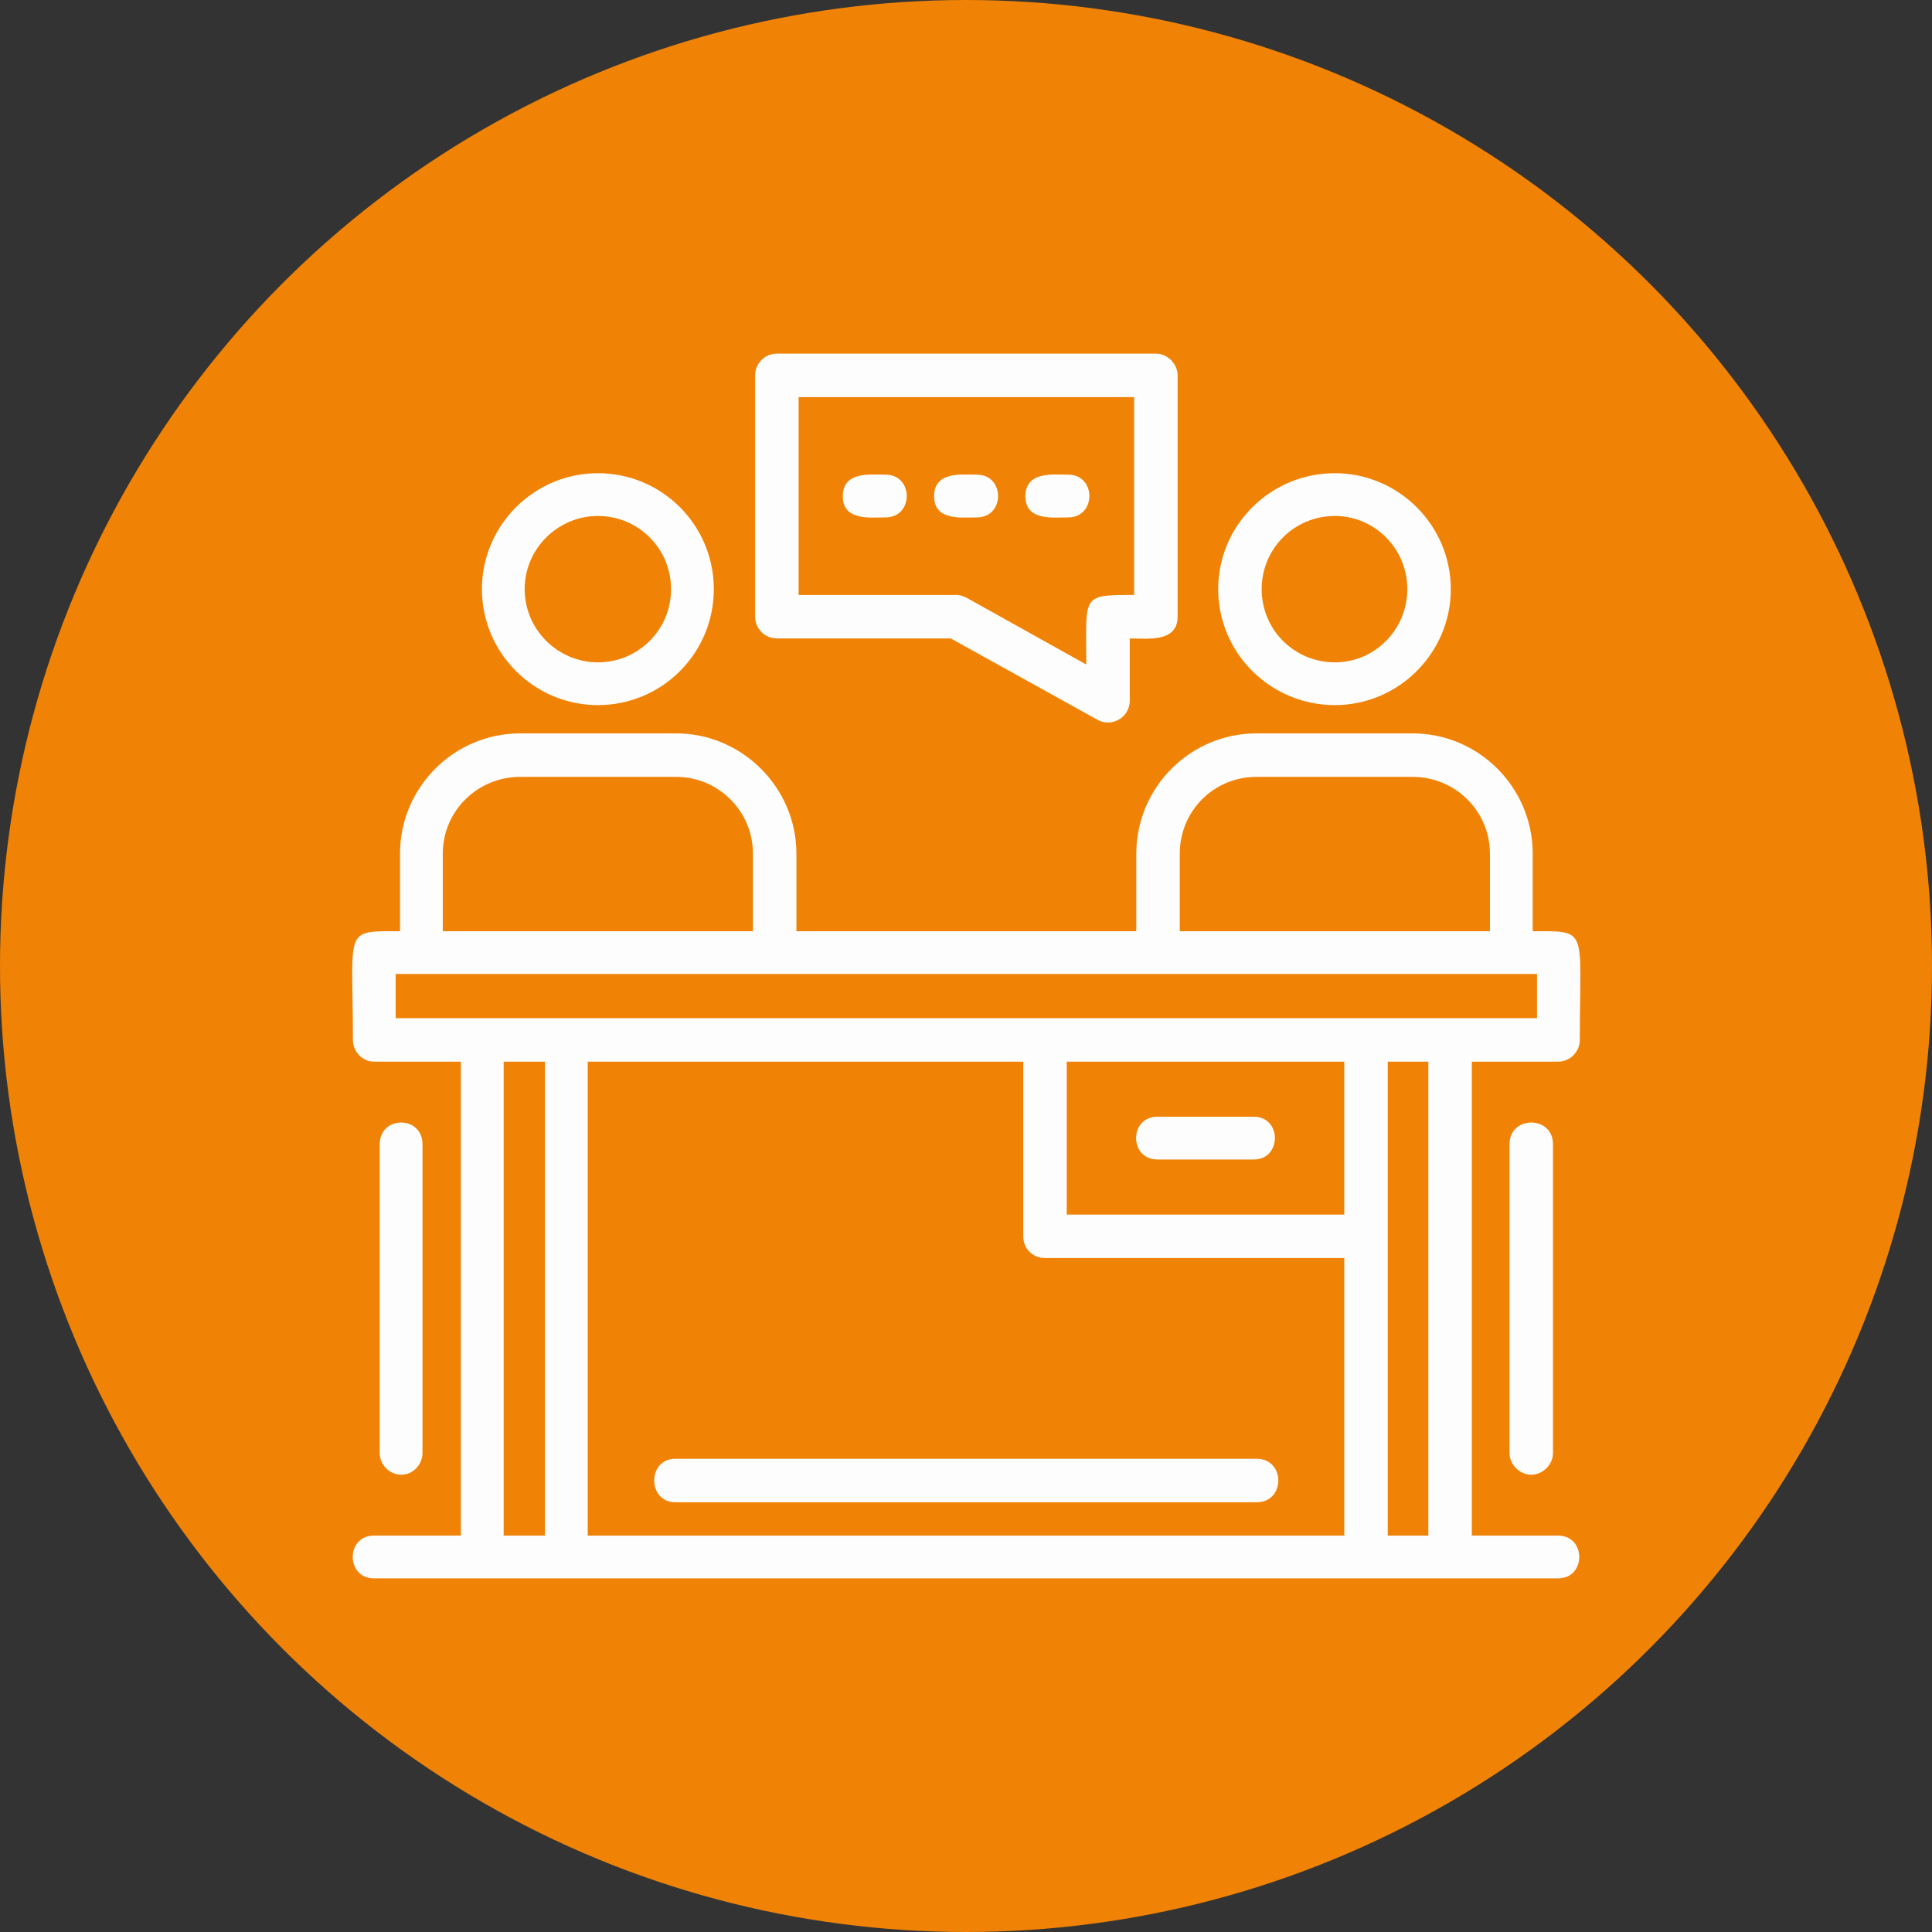
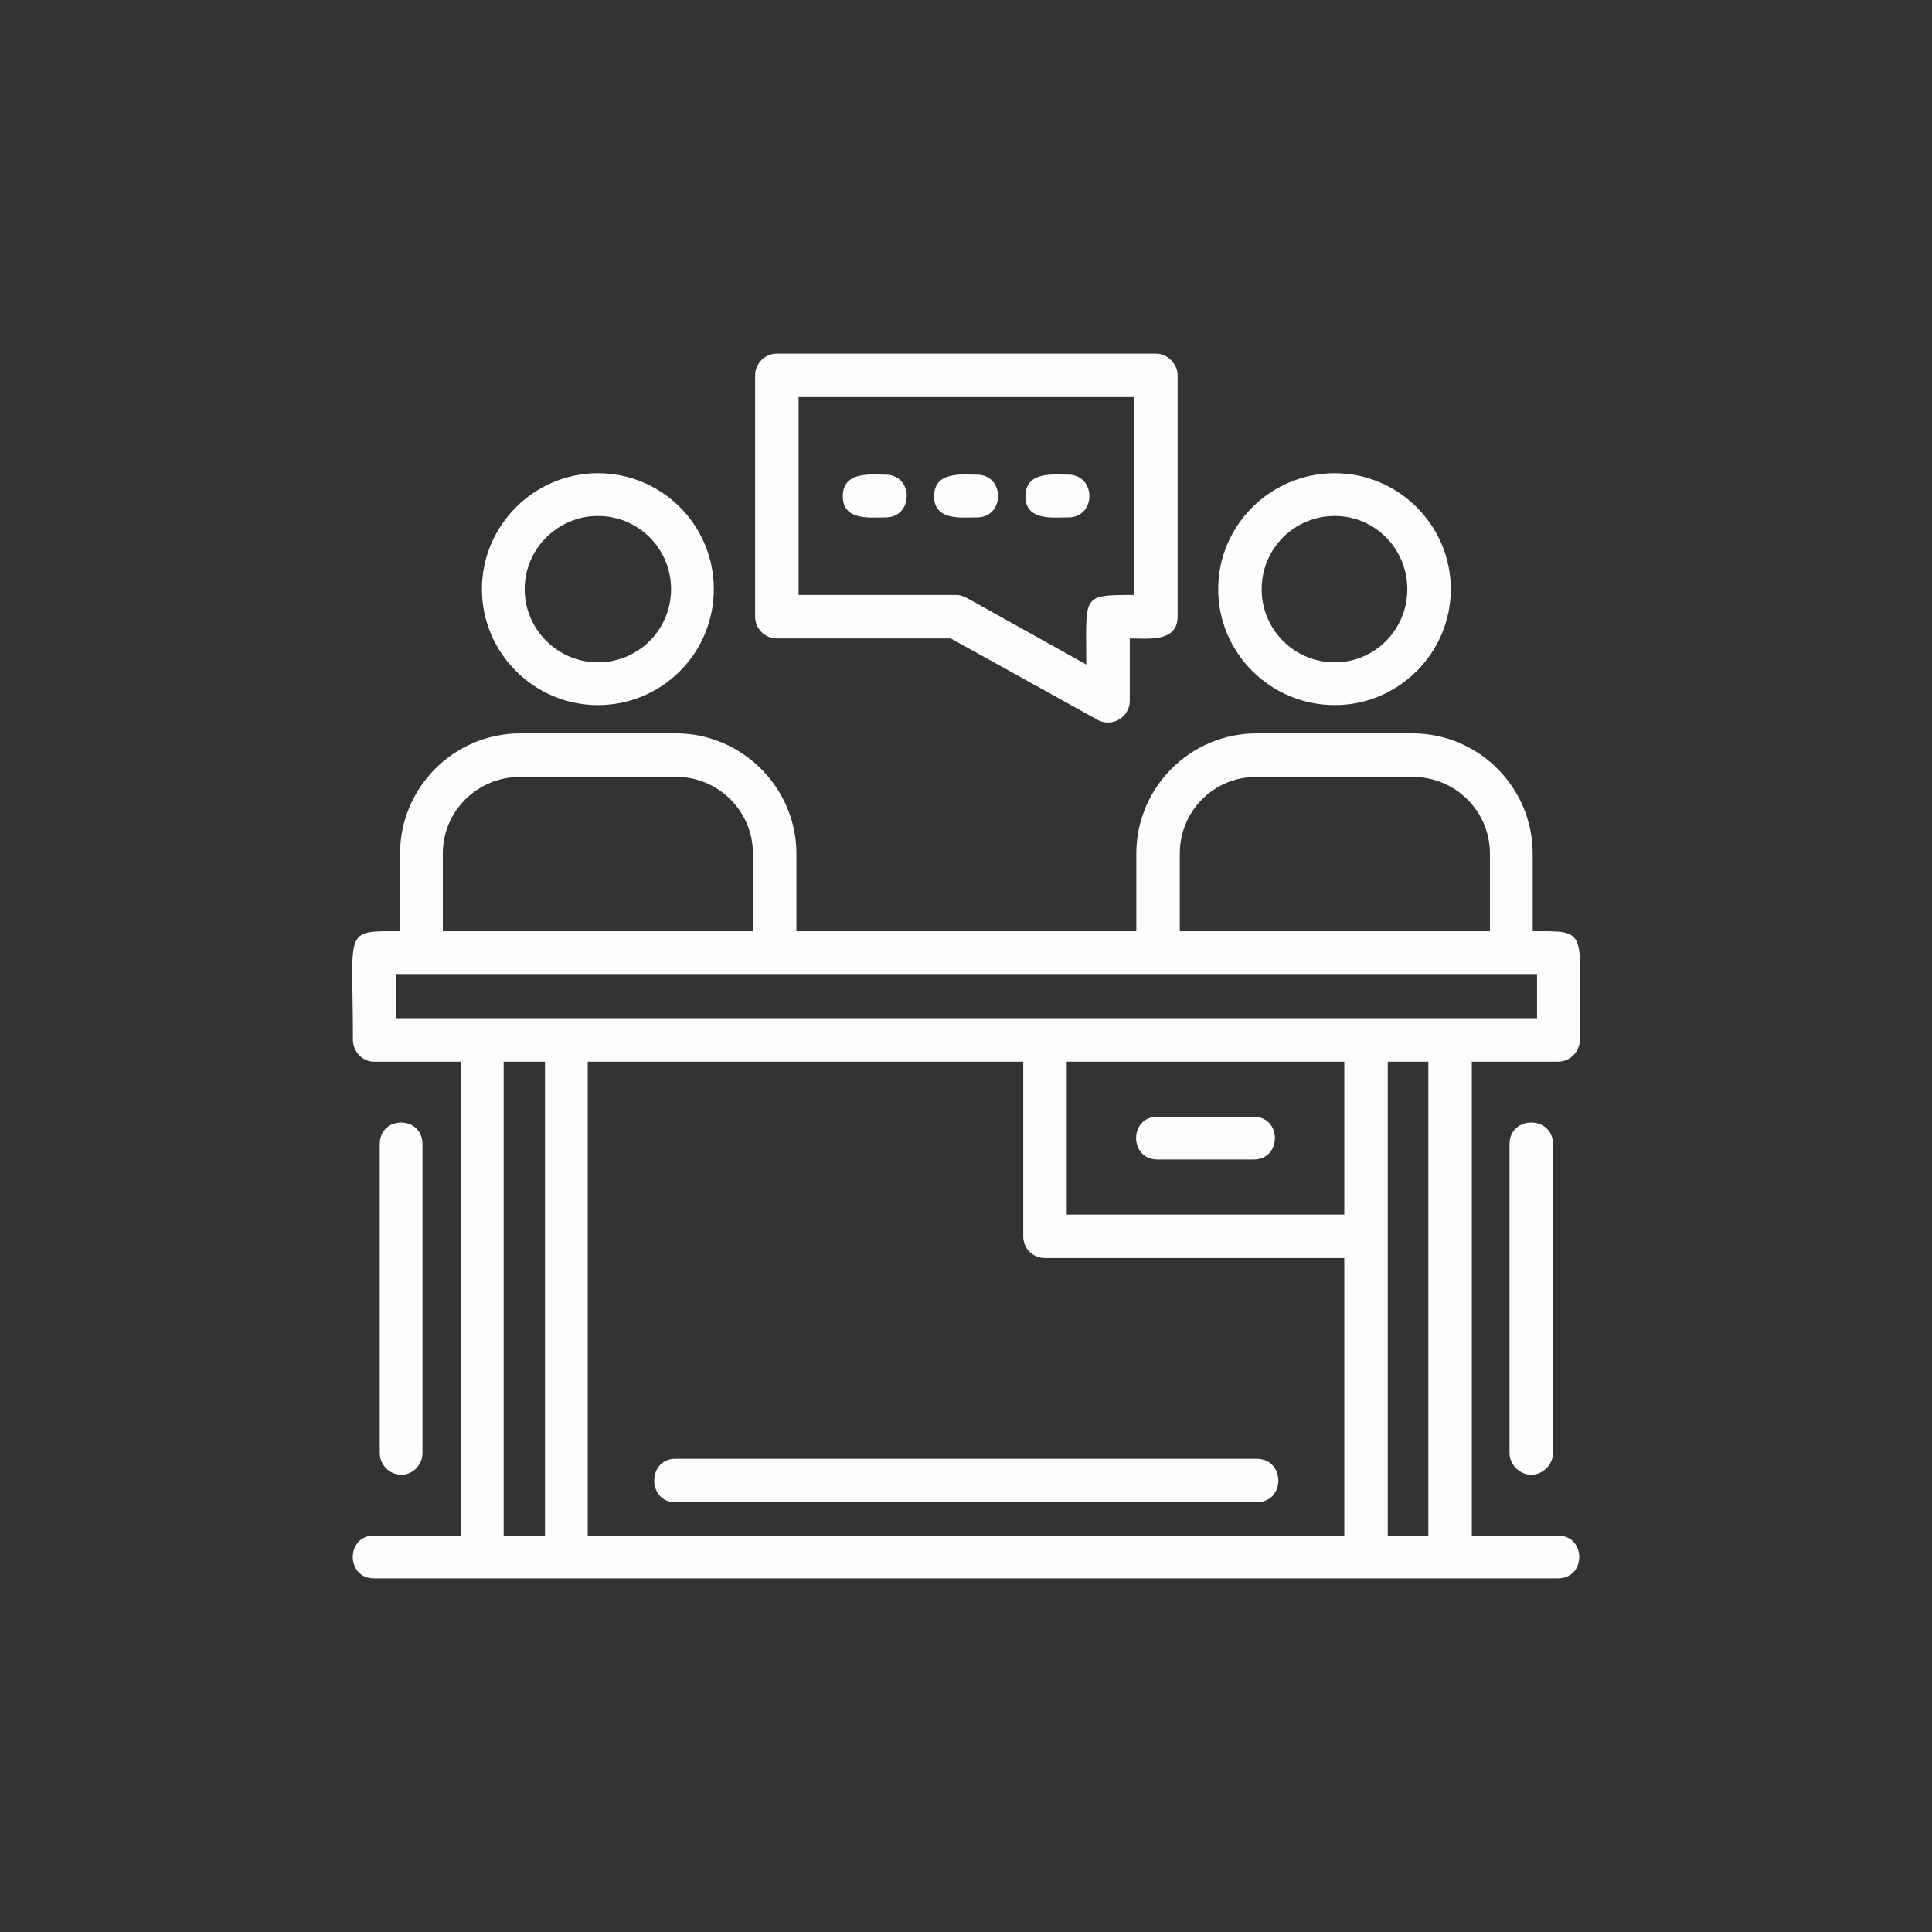
<svg xmlns="http://www.w3.org/2000/svg" clip-rule="evenodd" fill="#000000" fill-rule="evenodd" height="2666" image-rendering="optimizeQuality" preserveAspectRatio="xMidYMid meet" shape-rendering="geometricPrecision" text-rendering="geometricPrecision" version="1" viewBox="0.0 0.0 2666.0 2666.0" width="2666" zoomAndPan="magnify">
  <rect x="0.0" y="0.0" width="2666.0" height="2666.0" fill="#333333" stroke="none" />
  <g>
    <g id="change1_1">
-       <circle cx="1333" cy="1333" fill="#f08306" r="1333" />
-     </g>
+       </g>
    <g id="change2_1">
      <path d="M2113 2035c-16,0 -30,-14 -30,-30l0 -426c0,-40 60,-40 60,0l0 426c0,16 -14,30 -30,30zm37 -570l-119 0 0 654 119 0c39,0 39,59 0,59l-1634 0c-39,0 -39,-59 0,-59l120 0 0 -654 -120 0c-16,0 -29,-14 -29,-30 0,-155 -14,-150 65,-150l0 -107c0,-91 74,-166 166,-166l215 0c91,0 166,75 166,166l0 107 469 0 0 -107c0,-91 74,-166 166,-166l215 0c92,0 166,75 166,166l0 107c78,0 65,-5 65,150 0,16 -13,30 -30,30zm-179 0l-56 0 0 654 56 0 0 -654zm-559 0l-601 0 0 654 1044 0 0 -383 -413 0c-17,0 -30,-13 -30,-30l0 -241zm-660 0l-57 0 0 654 57 0 0 -654zm-206 -60l1575 0 0 -61 -1575 0 0 61zm926 271l383 0 0 -211 -383 0 0 211zm258 -76l-133 0c-39,0 -39,-59 0,-59l133 0c39,0 39,59 0,59zm-691 -315l0 -107c0,-59 -48,-106 -106,-106l-215 0c-59,0 -107,47 -107,106l0 107 428 0zm-214 -312c-88,0 -160,-72 -160,-160 0,-88 72,-160 160,-160 89,0 160,72 160,160 0,88 -71,160 -160,160zm0 -261c-55,0 -101,45 -101,101 0,56 46,101 101,101 56,0 101,-45 101,-101 0,-56 -45,-101 -101,-101zm1231 573l0 -107c0,-59 -48,-106 -107,-106l-215 0c-59,0 -106,47 -106,106l0 107 428 0zm-214 -312c-89,0 -161,-72 -161,-160 0,-88 72,-160 161,-160 88,0 160,72 160,160 0,88 -72,160 -160,160zm0 -261c-56,0 -101,45 -101,101 0,56 45,101 101,101 55,0 100,-45 100,-101 0,-56 -45,-101 -100,-101zm-313 285c-5,0 -10,-1 -15,-4l-202 -112 -240 0c-17,0 -30,-14 -30,-30l0 -333c0,-16 13,-30 30,-30l523 0c16,0 30,14 30,30l0 333c0,36 -42,30 -66,30l0 86c0,17 -14,30 -30,30zm-427 -176l218 0c5,0 10,2 14,4l165 92c0,-96 -8,-96 66,-96l0 -273 -463 0 0 273zm120 -107c-21,0 -59,5 -59,-29 0,-35 38,-30 59,-30 39,0 39,59 0,59zm126 0c-21,0 -59,5 -59,-29 0,-35 38,-30 59,-30 39,0 39,59 0,59zm126 0c-21,0 -59,5 -59,-29 0,-35 38,-30 59,-30 39,0 39,59 0,59zm260 1359l-802 0c-39,0 -39,-60 0,-60l802 0c40,0 40,60 0,60zm-1180 -38c-17,0 -30,-14 -30,-30l0 -426c0,-40 59,-40 59,0l0 426c0,16 -13,30 -29,30z" fill="#fdfdfd" />
    </g>
  </g>
</svg>